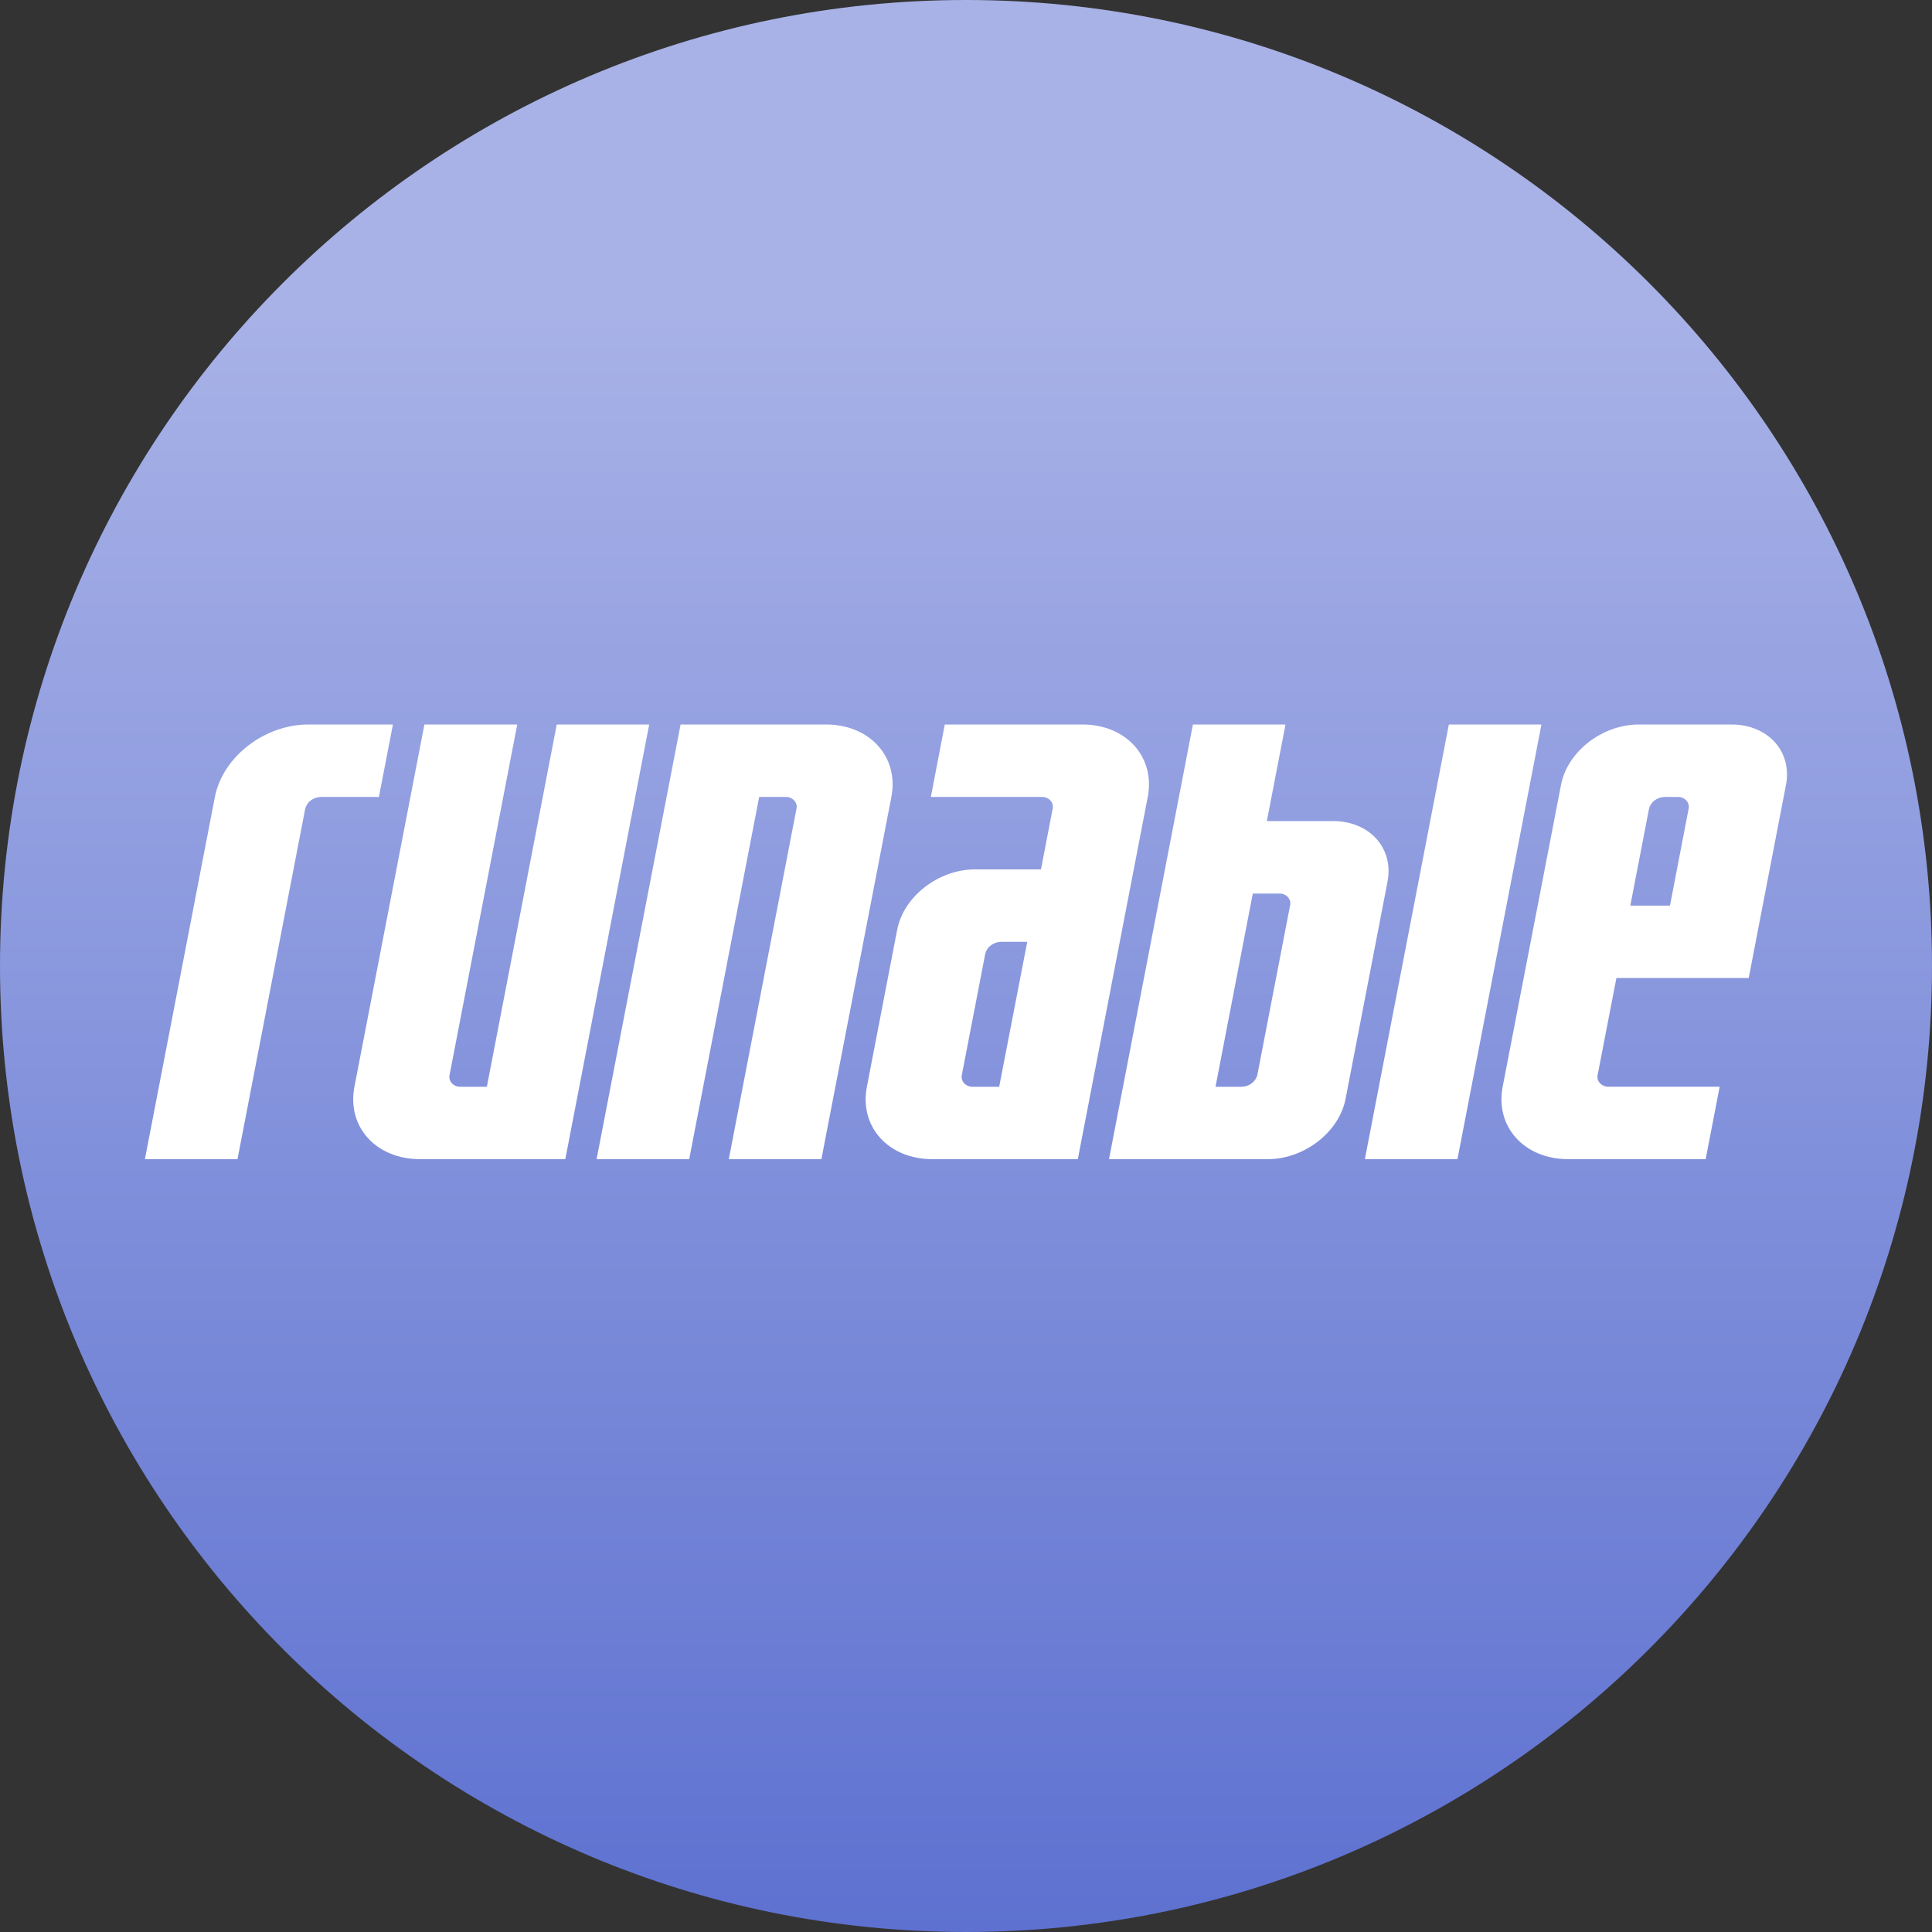
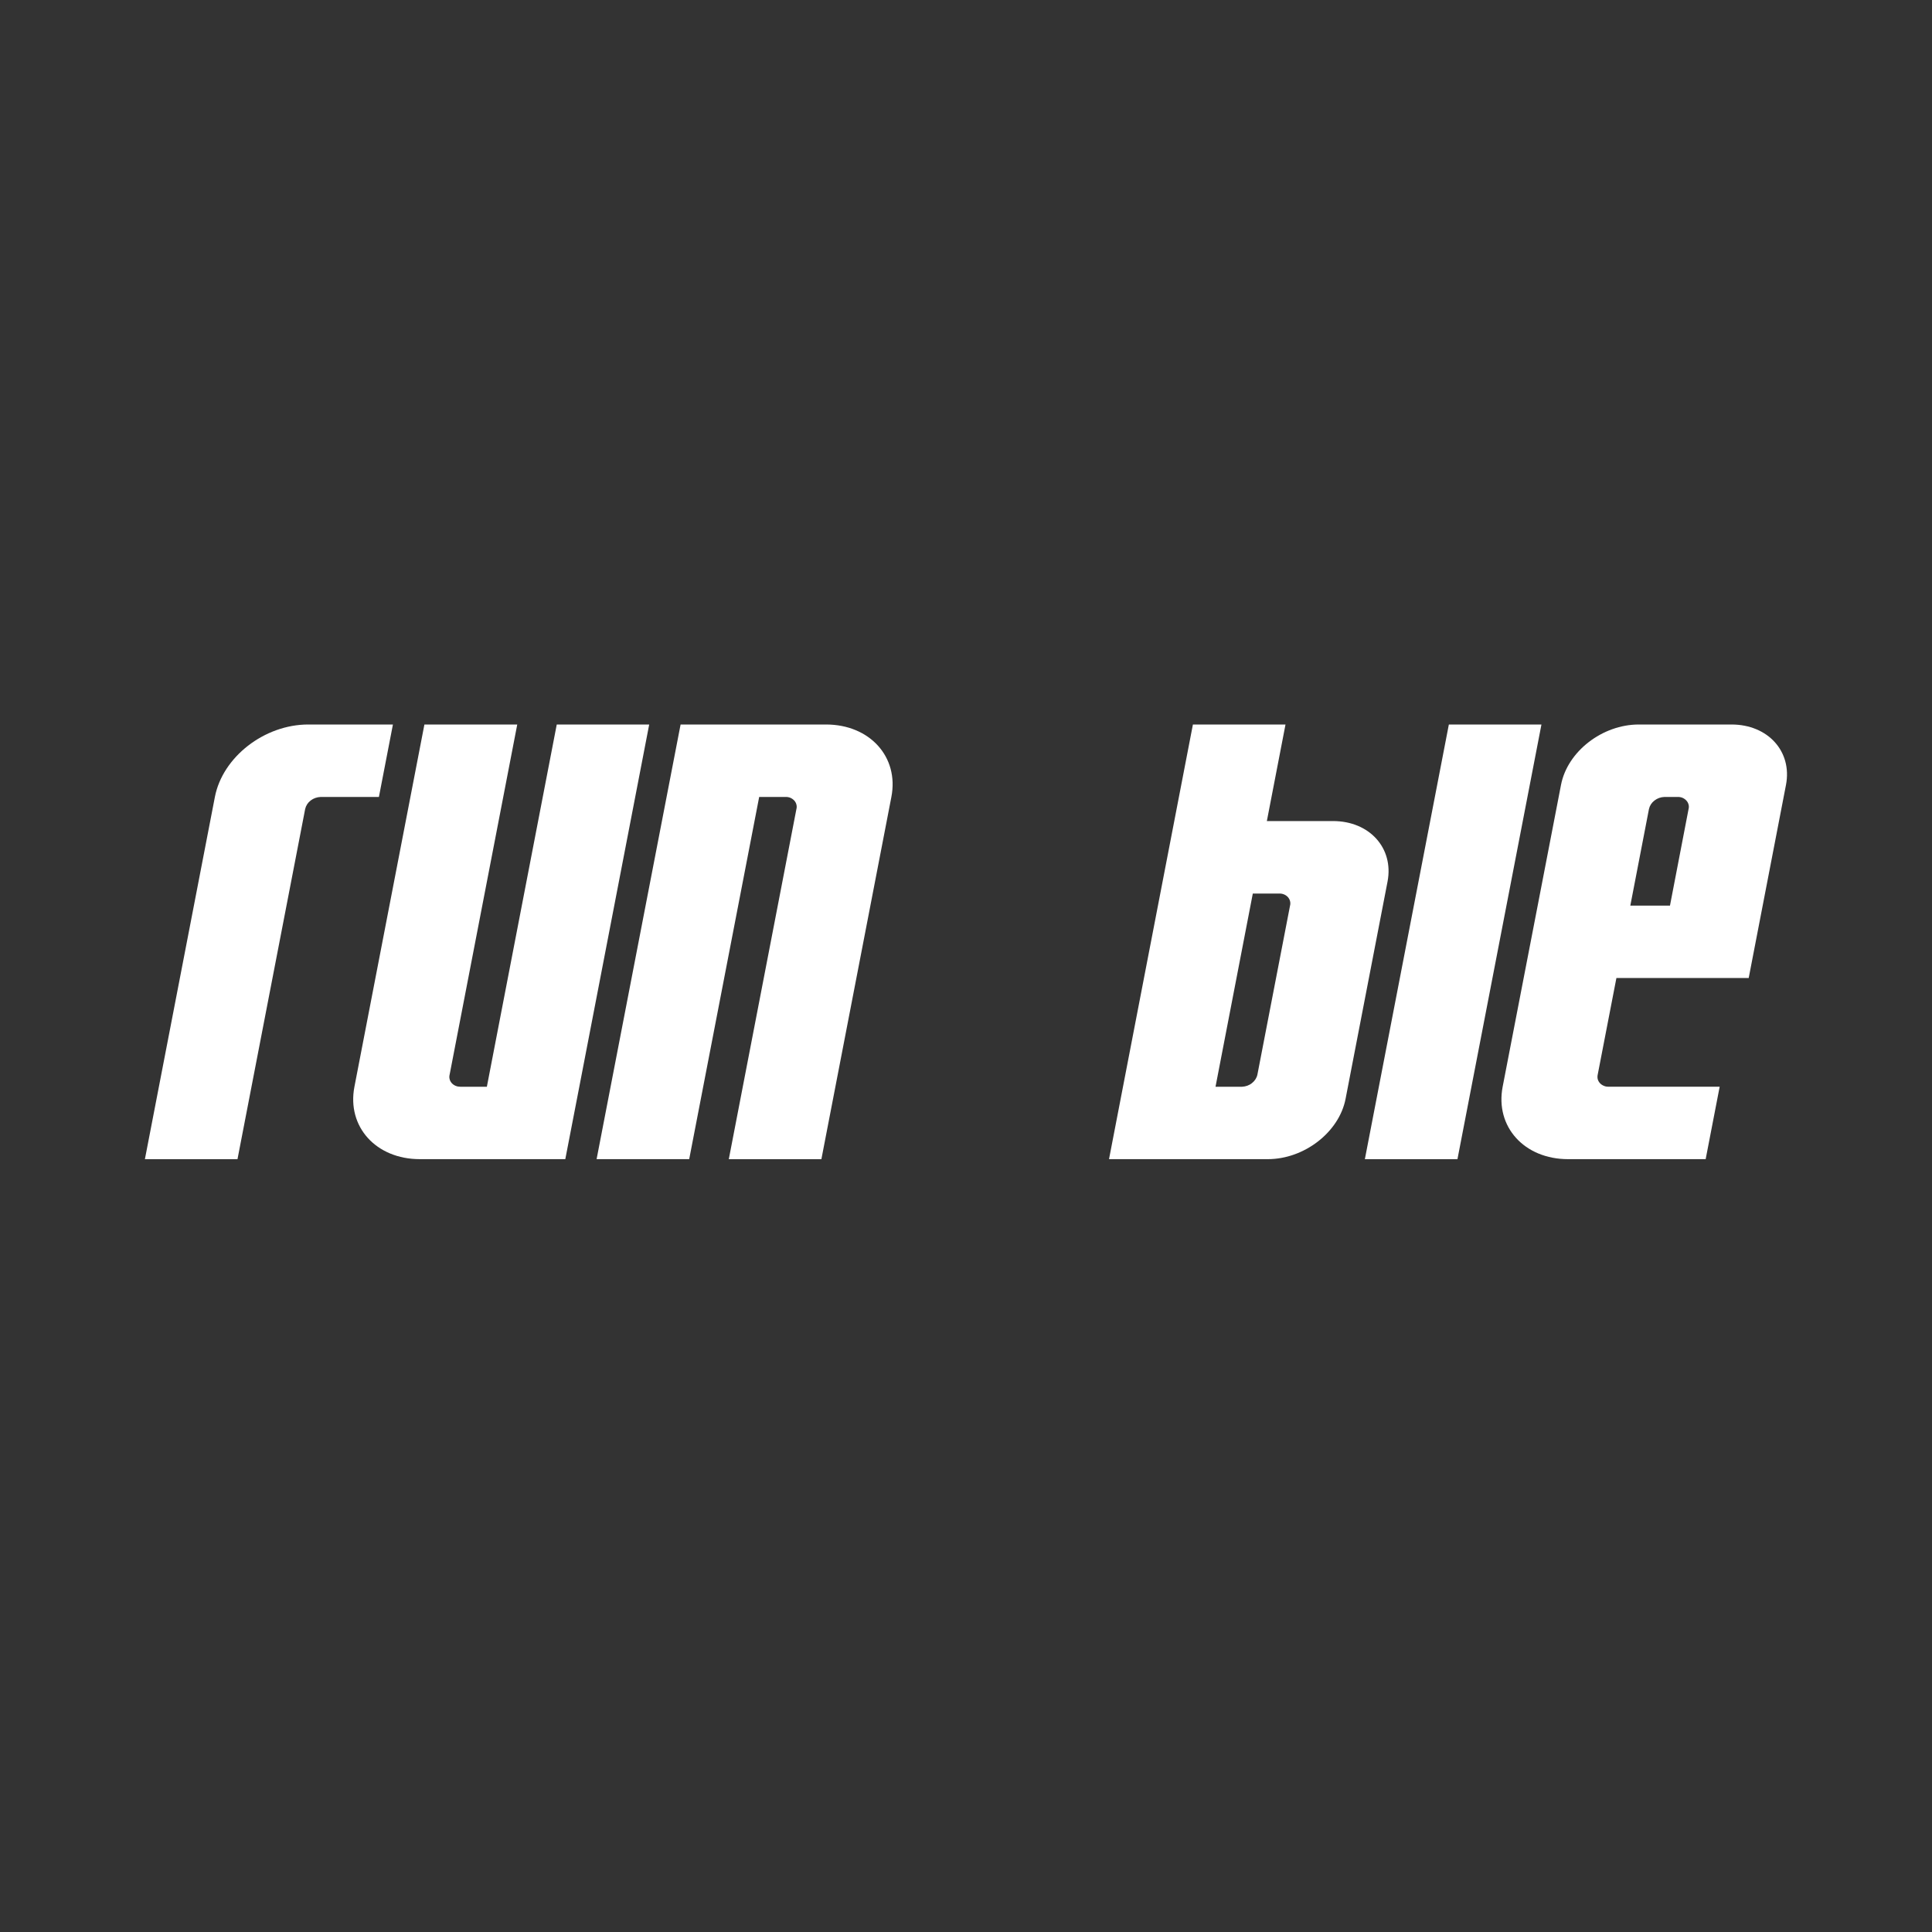
<svg xmlns="http://www.w3.org/2000/svg" width="40" height="40" viewBox="0 0 40 40" fill="none">
  <rect x="0" y="0" width="40" height="40" fill="#333333" stroke="none" />
  <g clip-path="url(#clip0_2128_273)">
-     <path d="M32.929 0H7.071C3.166 0 0 3.166 0 7.071V32.929C0 36.834 3.166 40 7.071 40H32.929C36.834 40 40 36.834 40 32.929V7.071C40 3.166 36.834 0 32.929 0Z" fill="url(#paint0_linear_2128_273)" />
    <g clip-path="url(#clip1_2128_273)">
      <path d="M8.135 15H6.382C5.474 15 4.609 15.672 4.449 16.5L3 24H4.917L6.318 16.75C6.333 16.681 6.373 16.619 6.431 16.574C6.49 16.528 6.563 16.503 6.64 16.5H7.845L8.135 15Z" fill="white" />
      <path d="M11.527 15L10.08 22.5H9.532C9.498 22.5 9.464 22.494 9.433 22.481C9.402 22.468 9.375 22.449 9.353 22.425C9.332 22.401 9.316 22.373 9.309 22.342C9.301 22.312 9.301 22.28 9.309 22.25L10.709 15H8.787L7.338 22.5C7.178 23.328 7.786 23.999 8.692 23.999H11.704L11.994 22.5L13.441 15H11.527Z" fill="white" />
      <path d="M14.269 24L15.718 16.5H16.266C16.3 16.499 16.334 16.505 16.365 16.518C16.396 16.532 16.423 16.551 16.445 16.575C16.466 16.599 16.482 16.627 16.489 16.658C16.497 16.688 16.497 16.72 16.489 16.75L15.089 24H17.006L18.455 16.5C18.616 15.672 18.007 15 17.102 15H14.091L13.801 16.5L12.352 23.999H14.269V24Z" fill="white" />
-       <path d="M29.997 15H31.914L30.175 24H28.258L29.997 15Z" fill="white" />
-       <path d="M22.41 15H19.561L19.272 16.5H21.569C21.603 16.499 21.637 16.505 21.668 16.518C21.699 16.531 21.727 16.55 21.748 16.575C21.77 16.599 21.785 16.627 21.793 16.657C21.8 16.688 21.801 16.72 21.793 16.75L21.552 18H20.186C19.43 18 18.708 18.56 18.575 19.25L17.948 22.5C17.787 23.328 18.395 23.999 19.301 23.999H22.315L23.763 16.5C23.922 15.672 23.317 15 22.41 15ZM20.687 22.5H20.139C20.105 22.501 20.071 22.495 20.04 22.482C20.009 22.468 19.982 22.45 19.96 22.425C19.938 22.401 19.923 22.373 19.915 22.343C19.908 22.312 19.907 22.28 19.915 22.25L20.398 19.75C20.413 19.682 20.453 19.62 20.512 19.574C20.57 19.529 20.643 19.503 20.72 19.5H21.268L20.687 22.5Z" fill="white" />
+       <path d="M29.997 15H31.914L30.175 24H28.258L29.997 15" fill="white" />
      <path d="M35.848 15H33.93C33.174 15 32.452 15.559 32.319 16.25L31.836 18.75L31.546 20.249L31.111 22.499C30.951 23.328 31.56 23.999 32.465 23.999H35.314L35.604 22.499H33.303C33.269 22.5 33.235 22.494 33.204 22.48C33.173 22.467 33.145 22.448 33.124 22.424C33.102 22.4 33.087 22.372 33.079 22.342C33.072 22.311 33.072 22.279 33.079 22.249L33.466 20.249H36.205L36.977 16.25C37.109 15.559 36.604 15 35.848 15ZM34.575 18.75H33.754L34.14 16.75C34.155 16.681 34.195 16.619 34.254 16.574C34.312 16.528 34.386 16.502 34.462 16.5H34.736C34.77 16.499 34.804 16.505 34.835 16.518C34.866 16.532 34.894 16.551 34.915 16.575C34.937 16.599 34.952 16.627 34.96 16.658C34.968 16.688 34.968 16.72 34.96 16.75L34.575 18.75L34.575 18.75Z" fill="white" />
      <path d="M27.598 16.999H26.229L26.615 15H24.698L22.961 23.999H26.248C27.004 23.999 27.726 23.439 27.859 22.749L28.728 18.25C28.859 17.559 28.354 16.999 27.598 16.999H27.598ZM25.714 22.5H25.166L25.938 18.5H26.486C26.52 18.499 26.554 18.505 26.585 18.518C26.616 18.531 26.643 18.55 26.665 18.574C26.686 18.599 26.702 18.627 26.709 18.657C26.717 18.688 26.717 18.719 26.709 18.75L26.033 22.25C26.018 22.318 25.978 22.38 25.92 22.425C25.863 22.471 25.789 22.497 25.713 22.5H25.714Z" fill="white" />
    </g>
  </g>
  <defs>
    <linearGradient id="paint0_linear_2128_273" x1="20" y1="6.388" x2="20" y2="41.565" gradientUnits="userSpaceOnUse">
      <stop stop-color="#A8B2E7" />
      <stop offset="1" stop-color="#5A6ECF" />
    </linearGradient>
    <clipPath id="clip0_2128_273">
      <path d="M0 20C0 8.954 8.954 0 20 0V0C31.046 0 40 8.954 40 20V20C40 31.046 31.046 40 20 40V40C8.954 40 0 31.046 0 20V20Z" fill="white" />
    </clipPath>
    <clipPath id="clip1_2128_273">
      <rect width="34" height="9" fill="white" transform="translate(3 15)" />
    </clipPath>
  </defs>
</svg>